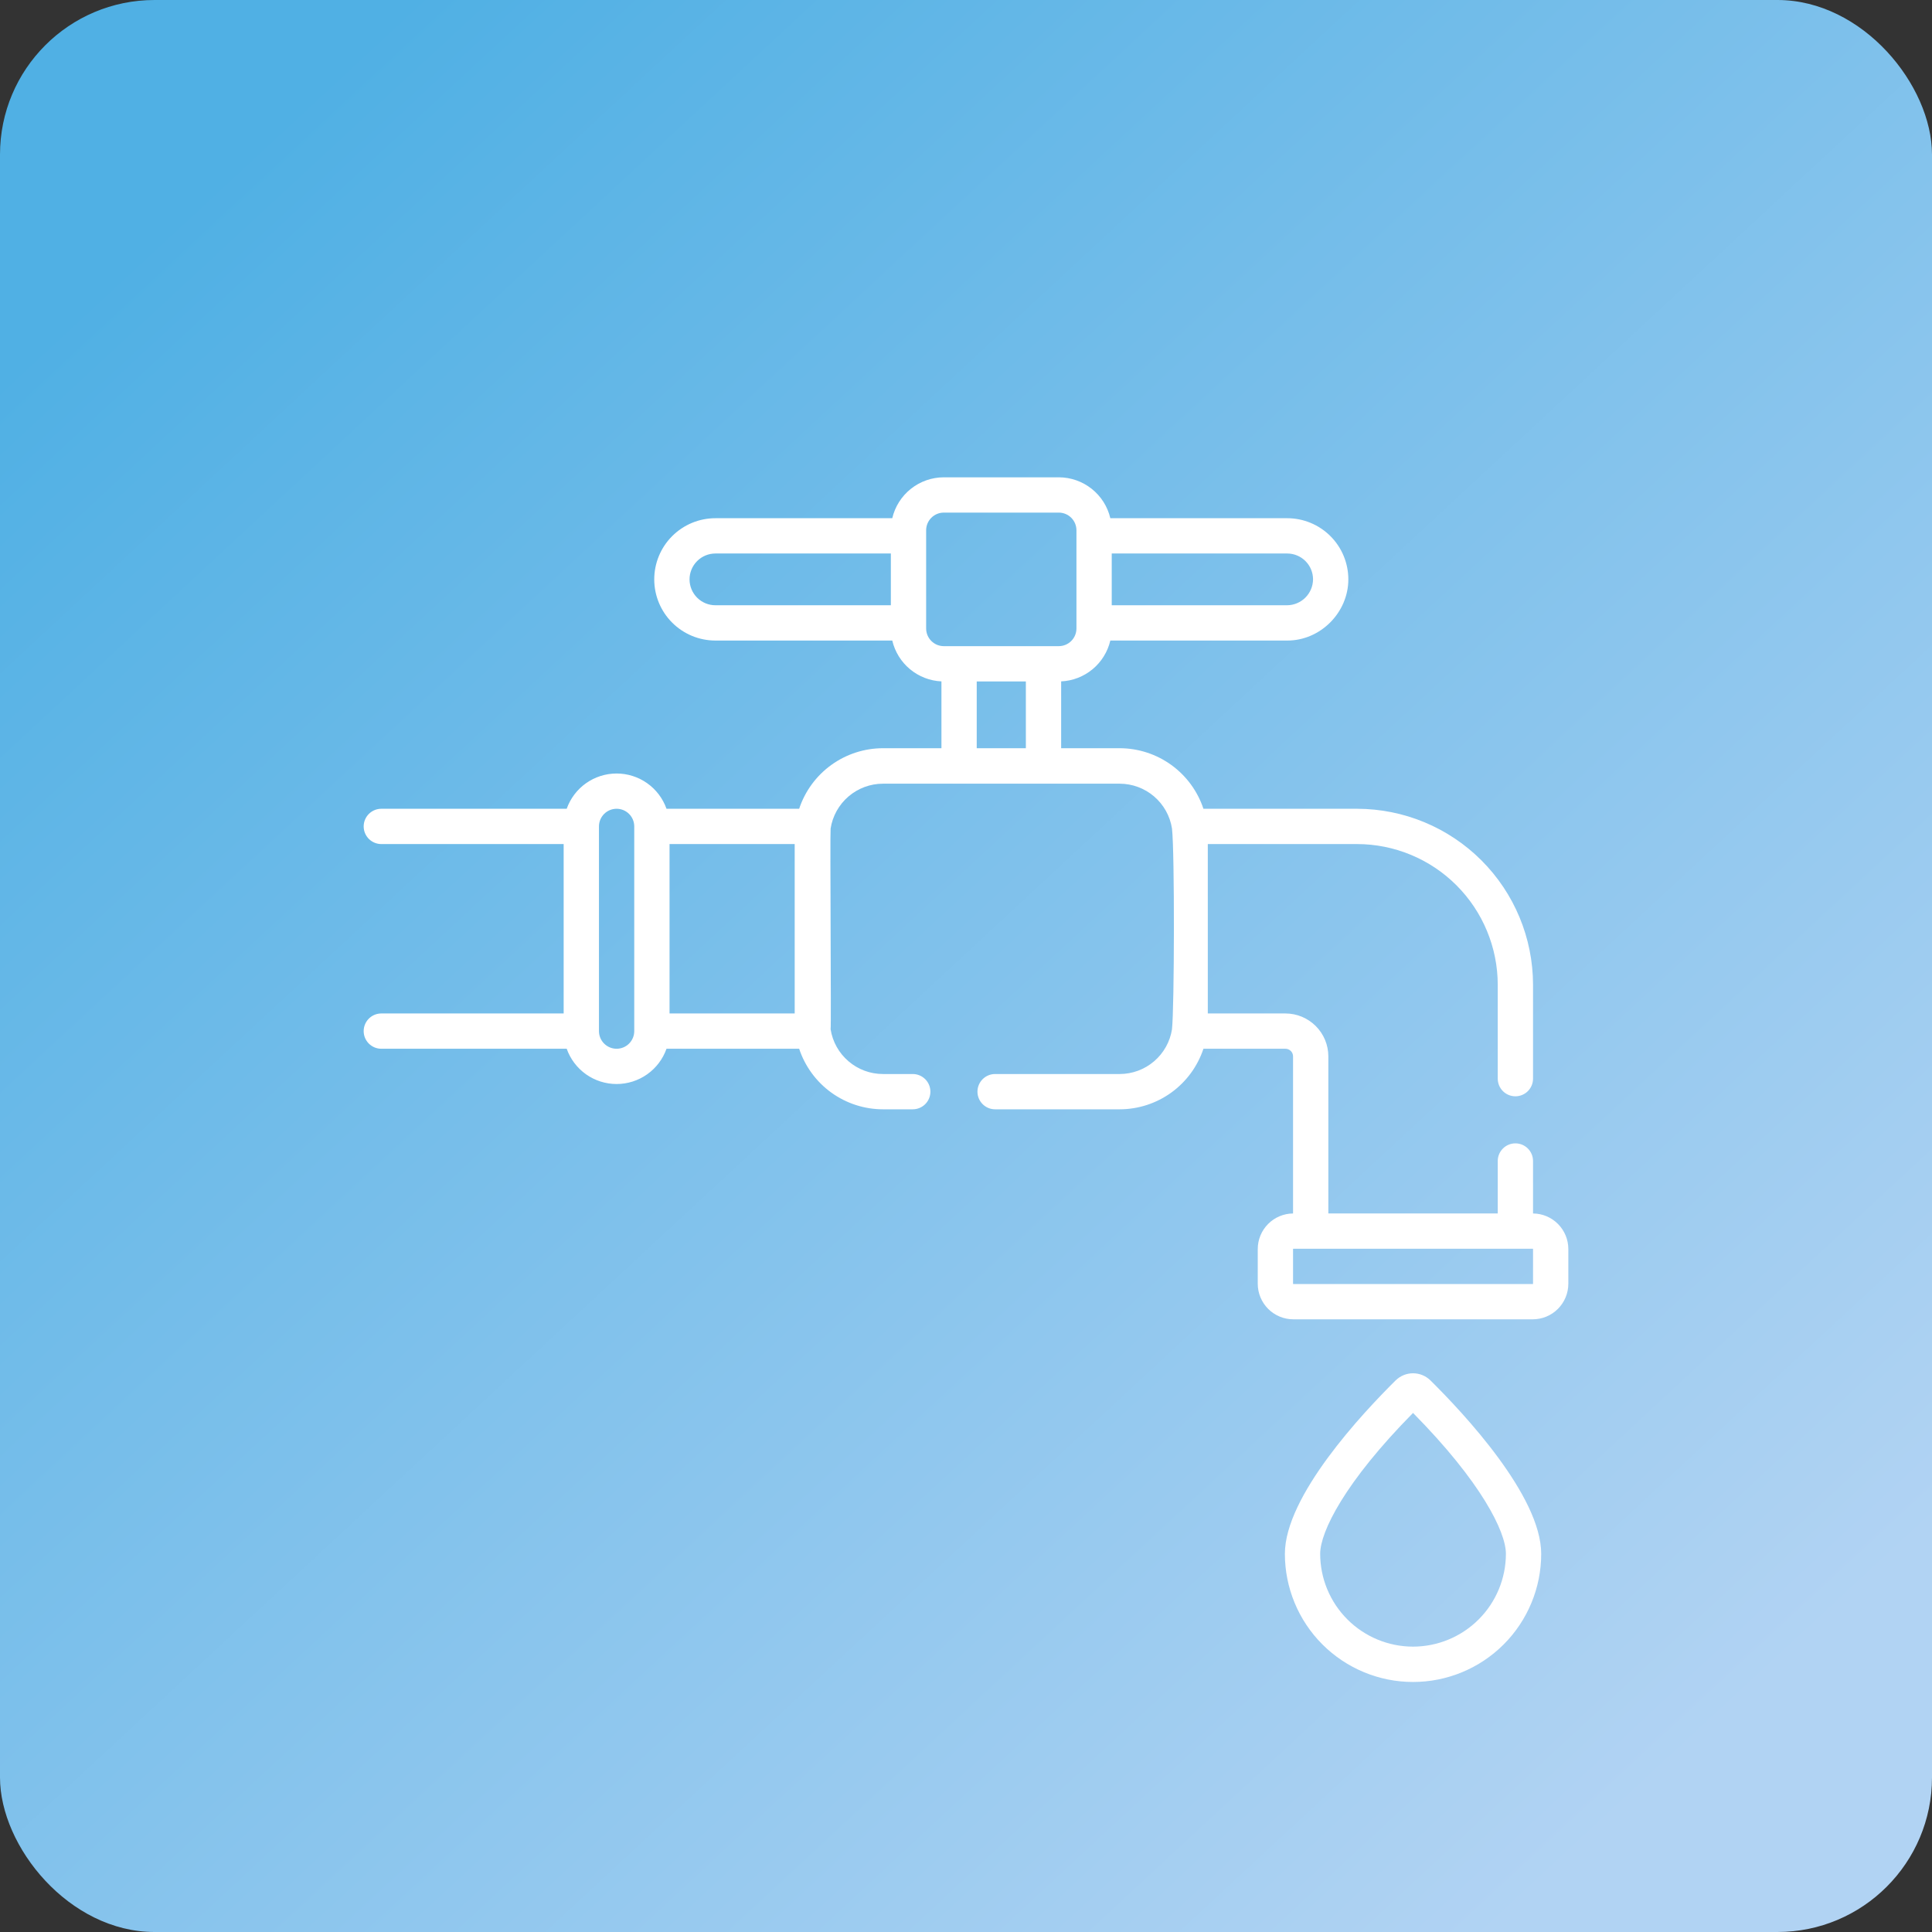
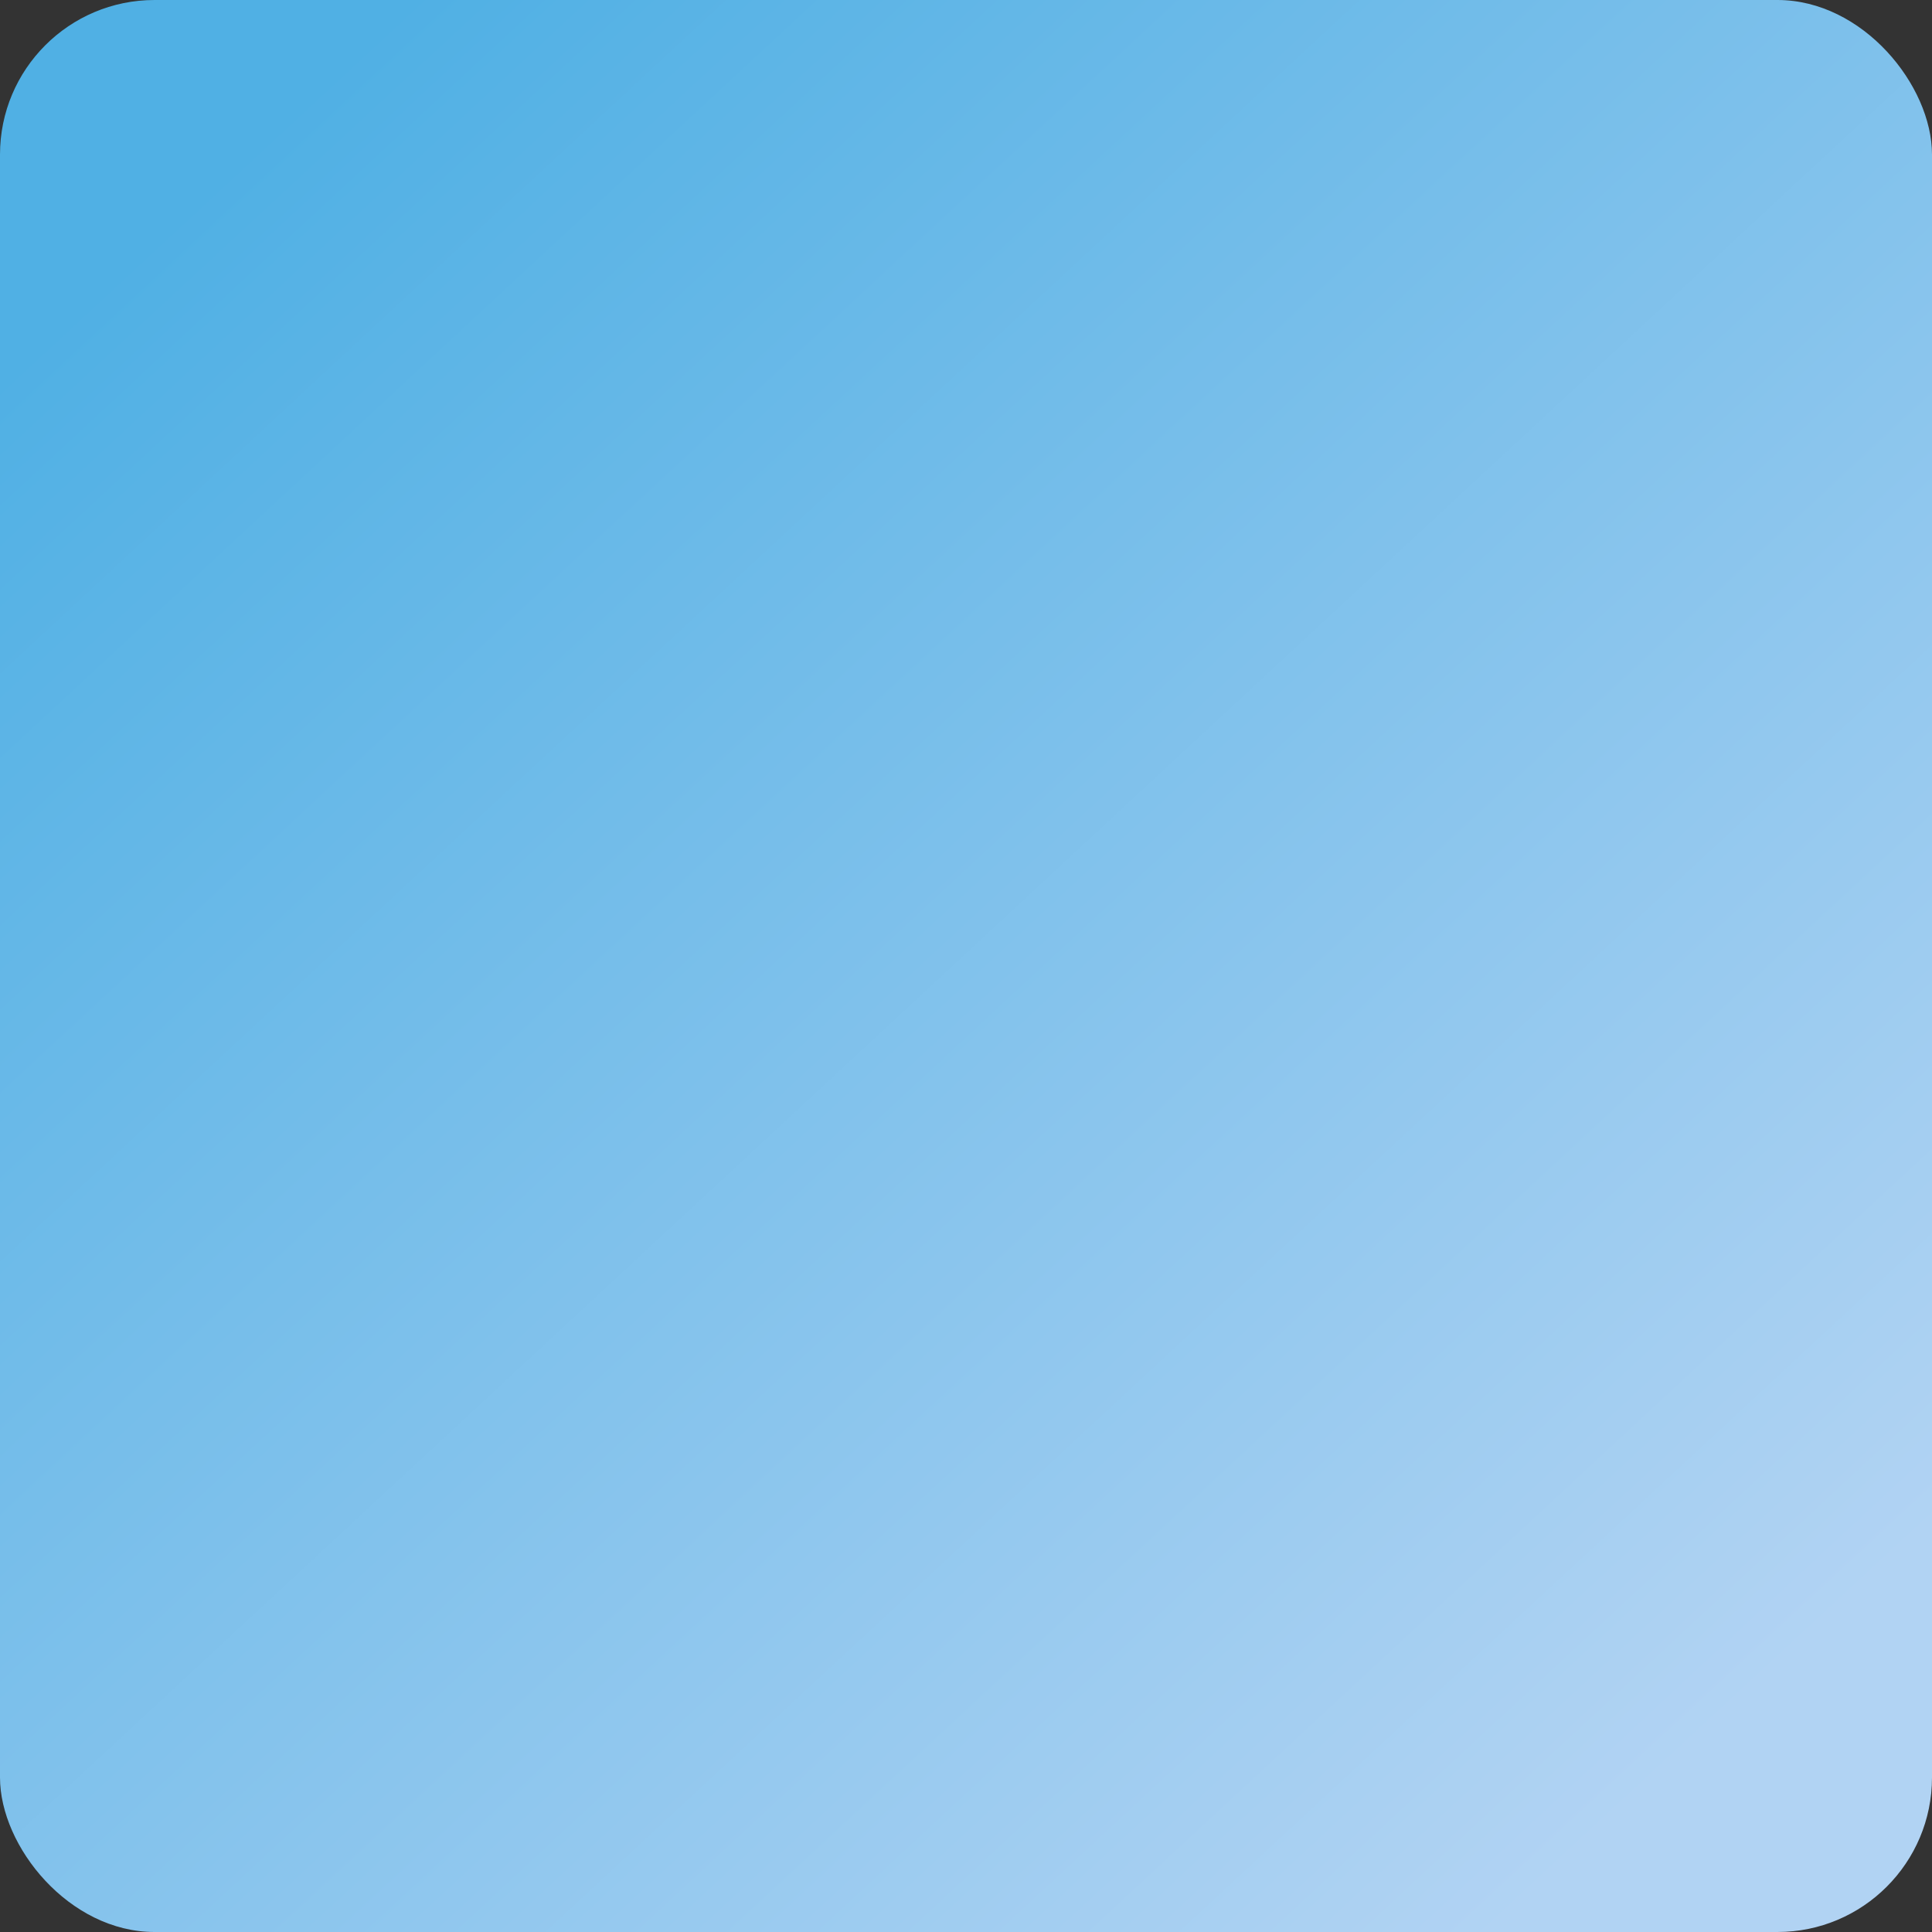
<svg xmlns="http://www.w3.org/2000/svg" width="300" height="300" viewBox="0 0 300 300" fill="none">
  <rect x="0" y="0" width="300" height="300" fill="#333333" stroke="none" />
  <rect width="300" height="300" rx="24" fill="url(#paint0_linear_61_1511)" />
-   <path d="M238.049 188.427V180.28C238.049 179.553 237.761 178.856 237.247 178.342C236.733 177.829 236.036 177.54 235.309 177.54C234.582 177.54 233.885 177.829 233.372 178.342C232.858 178.856 232.569 179.553 232.569 180.28V188.423H206.264V164.03C206.262 162.264 205.56 160.571 204.311 159.323C203.062 158.074 201.369 157.372 199.604 157.37H187.547V131.066H210.721C216.514 131.072 222.067 133.376 226.162 137.472C230.258 141.568 232.562 147.121 232.569 152.913V167.493C232.569 168.22 232.858 168.917 233.372 169.431C233.885 169.944 234.582 170.233 235.309 170.233C236.036 170.233 236.733 169.944 237.247 169.431C237.761 168.917 238.049 168.22 238.049 167.493V152.913C238.042 145.667 235.16 138.721 230.037 133.598C224.913 128.475 217.967 125.593 210.721 125.586H186.868C185.96 122.852 184.216 120.472 181.882 118.785C179.548 117.097 176.742 116.186 173.861 116.182H164.775V105.806C166.564 105.724 168.278 105.059 169.656 103.915C171.034 102.77 172.001 101.208 172.411 99.464H199.87C205.018 99.486 209.369 95.12 209.369 89.965C209.369 87.446 208.369 85.03 206.587 83.249C204.806 81.468 202.39 80.467 199.87 80.467H172.411C171.987 78.662 170.966 77.053 169.514 75.901C168.062 74.748 166.263 74.12 164.409 74.117H146.551C144.697 74.12 142.899 74.748 141.447 75.901C139.994 77.053 138.974 78.662 138.55 80.467H111.09C108.571 80.467 106.155 81.468 104.374 83.249C102.592 85.03 101.591 87.446 101.591 89.965C101.591 92.485 102.592 94.901 104.374 96.682C106.155 98.463 108.571 99.464 111.09 99.464H138.55C138.96 101.208 139.927 102.77 141.305 103.915C142.683 105.059 144.396 105.724 146.186 105.806V116.182H137.1C134.219 116.186 131.413 117.097 129.079 118.785C126.744 120.472 125 122.852 124.093 125.586H103.495C102.928 123.984 101.878 122.597 100.49 121.616C99.103 120.635 97.445 120.109 95.746 120.109C94.046 120.109 92.389 120.635 91.001 121.616C89.614 122.597 88.564 123.984 87.997 125.586H59.211C58.484 125.586 57.787 125.874 57.273 126.388C56.759 126.902 56.471 127.599 56.471 128.326C56.471 129.052 56.759 129.749 57.273 130.263C57.787 130.777 58.484 131.066 59.211 131.066H87.525V157.37H59.211C58.484 157.37 57.787 157.658 57.273 158.172C56.759 158.686 56.471 159.383 56.471 160.11C56.471 160.836 56.759 161.533 57.273 162.047C57.787 162.561 58.484 162.85 59.211 162.85H87.997C88.564 164.452 89.614 165.838 91.001 166.819C92.389 167.8 94.046 168.326 95.746 168.326C97.445 168.326 99.103 167.8 100.49 166.819C101.878 165.838 102.928 164.452 103.495 162.85H124.093C125 165.584 126.744 167.964 129.078 169.651C131.413 171.339 134.219 172.25 137.1 172.253H141.732C142.459 172.253 143.156 171.965 143.67 171.451C144.184 170.937 144.472 170.24 144.472 169.513C144.472 168.787 144.184 168.09 143.67 167.576C143.156 167.062 142.459 166.773 141.732 166.773H137.1C135.141 166.772 133.248 166.072 131.76 164.799C130.271 163.527 129.285 161.766 128.978 159.832C128.978 159.832 128.978 159.814 128.978 159.803C129.091 159.299 128.868 129.615 128.978 128.654C129.281 126.716 130.266 124.95 131.755 123.673C133.245 122.397 135.141 121.694 137.103 121.691H173.861C175.823 121.694 177.719 122.397 179.209 123.673C180.699 124.95 181.684 126.716 181.986 128.654C182.41 132.308 182.352 156.61 181.986 159.803C181.986 159.803 181.986 159.825 181.986 159.832C181.68 161.766 180.693 163.527 179.205 164.799C177.716 166.072 175.823 166.772 173.865 166.773H154.519C153.793 166.773 153.096 167.062 152.582 167.576C152.068 168.09 151.779 168.787 151.779 169.513C151.779 170.24 152.068 170.937 152.582 171.451C153.096 171.965 153.793 172.253 154.519 172.253H173.861C176.742 172.25 179.548 171.339 181.883 169.651C184.217 167.964 185.961 165.584 186.868 162.85H199.604C199.759 162.85 199.912 162.88 200.055 162.94C200.198 162.999 200.328 163.086 200.438 163.195C200.548 163.305 200.635 163.435 200.694 163.578C200.753 163.721 200.784 163.875 200.784 164.03V188.427C199.327 188.439 197.934 189.026 196.908 190.06C195.882 191.094 195.305 192.491 195.303 193.947V199.339C195.304 200.804 195.887 202.209 196.922 203.244C197.958 204.28 199.363 204.862 200.827 204.863H238.005C239.47 204.862 240.875 204.28 241.91 203.244C242.946 202.209 243.529 200.804 243.53 199.339V193.947C243.528 192.491 242.951 191.094 241.925 190.06C240.899 189.026 239.506 188.439 238.049 188.427ZM172.63 85.947H199.87C200.936 85.947 201.958 86.37 202.712 87.124C203.466 87.877 203.889 88.9 203.889 89.965C203.878 91.028 203.451 92.043 202.699 92.794C201.948 93.546 200.933 93.973 199.87 93.984H172.63V85.947ZM138.331 93.984H111.09C110.025 93.984 109.002 93.561 108.249 92.807C107.495 92.053 107.072 91.031 107.072 89.965C107.072 88.9 107.495 87.877 108.249 87.124C109.002 86.37 110.025 85.947 111.09 85.947H138.331V93.984ZM98.486 160.11C98.486 160.836 98.197 161.533 97.683 162.047C97.169 162.561 96.472 162.85 95.746 162.85C95.019 162.85 94.322 162.561 93.808 162.047C93.294 161.533 93.006 160.836 93.006 160.11V128.326C93.006 127.599 93.294 126.902 93.808 126.388C94.322 125.874 95.019 125.586 95.746 125.586C96.472 125.586 97.169 125.874 97.683 126.388C98.197 126.902 98.486 127.599 98.486 128.326V160.11ZM123.399 157.37H103.966V131.066H123.399V157.37ZM159.295 116.182H151.666V105.814H159.295V116.182ZM146.551 100.334C145.825 100.333 145.128 100.044 144.615 99.53C144.101 99.016 143.812 98.32 143.811 97.594V82.337C143.812 81.611 144.101 80.915 144.615 80.401C145.128 79.887 145.825 79.598 146.551 79.597H164.409C165.136 79.598 165.832 79.887 166.346 80.401C166.86 80.915 167.149 81.611 167.15 82.337V97.594C167.149 98.32 166.86 99.016 166.346 99.53C165.832 100.044 165.136 100.333 164.409 100.334H146.551ZM238.049 199.339C238.049 199.351 238.045 199.362 238.036 199.37C238.028 199.379 238.017 199.383 238.005 199.383H200.827C200.816 199.383 200.805 199.379 200.797 199.37C200.788 199.362 200.784 199.351 200.784 199.339V193.947C200.784 193.935 200.788 193.924 200.797 193.916C200.805 193.908 200.816 193.903 200.827 193.903H238.005C238.017 193.903 238.028 193.908 238.036 193.916C238.045 193.924 238.049 193.935 238.049 193.947V199.339ZM222.113 214.344C221.393 213.638 220.425 213.242 219.416 213.242C218.408 213.242 217.44 213.638 216.72 214.344C211.547 219.458 199.516 232.307 199.516 241.276C199.516 246.554 201.613 251.616 205.345 255.347C209.077 259.079 214.139 261.176 219.416 261.176C224.694 261.176 229.756 259.079 233.488 255.347C237.22 251.616 239.317 246.554 239.317 241.276C239.317 232.307 227.286 219.455 222.113 214.344ZM219.416 255.689C215.594 255.686 211.929 254.167 209.226 251.465C206.522 248.763 205.001 245.098 204.996 241.276C204.996 237.868 208.799 230.152 219.416 219.4C230.034 230.152 233.837 237.868 233.837 241.276C233.831 245.098 232.31 248.762 229.606 251.464C226.903 254.165 223.239 255.685 219.416 255.689Z" fill="white" />
  <defs>
    <linearGradient id="paint0_linear_61_1511" x1="38.824" y1="22.941" x2="266.471" y2="268.235" gradientUnits="userSpaceOnUse">
      <stop stop-color="#50B0E4" />
      <stop offset="1" stop-color="#B1D3F3" />
    </linearGradient>
  </defs>
</svg>